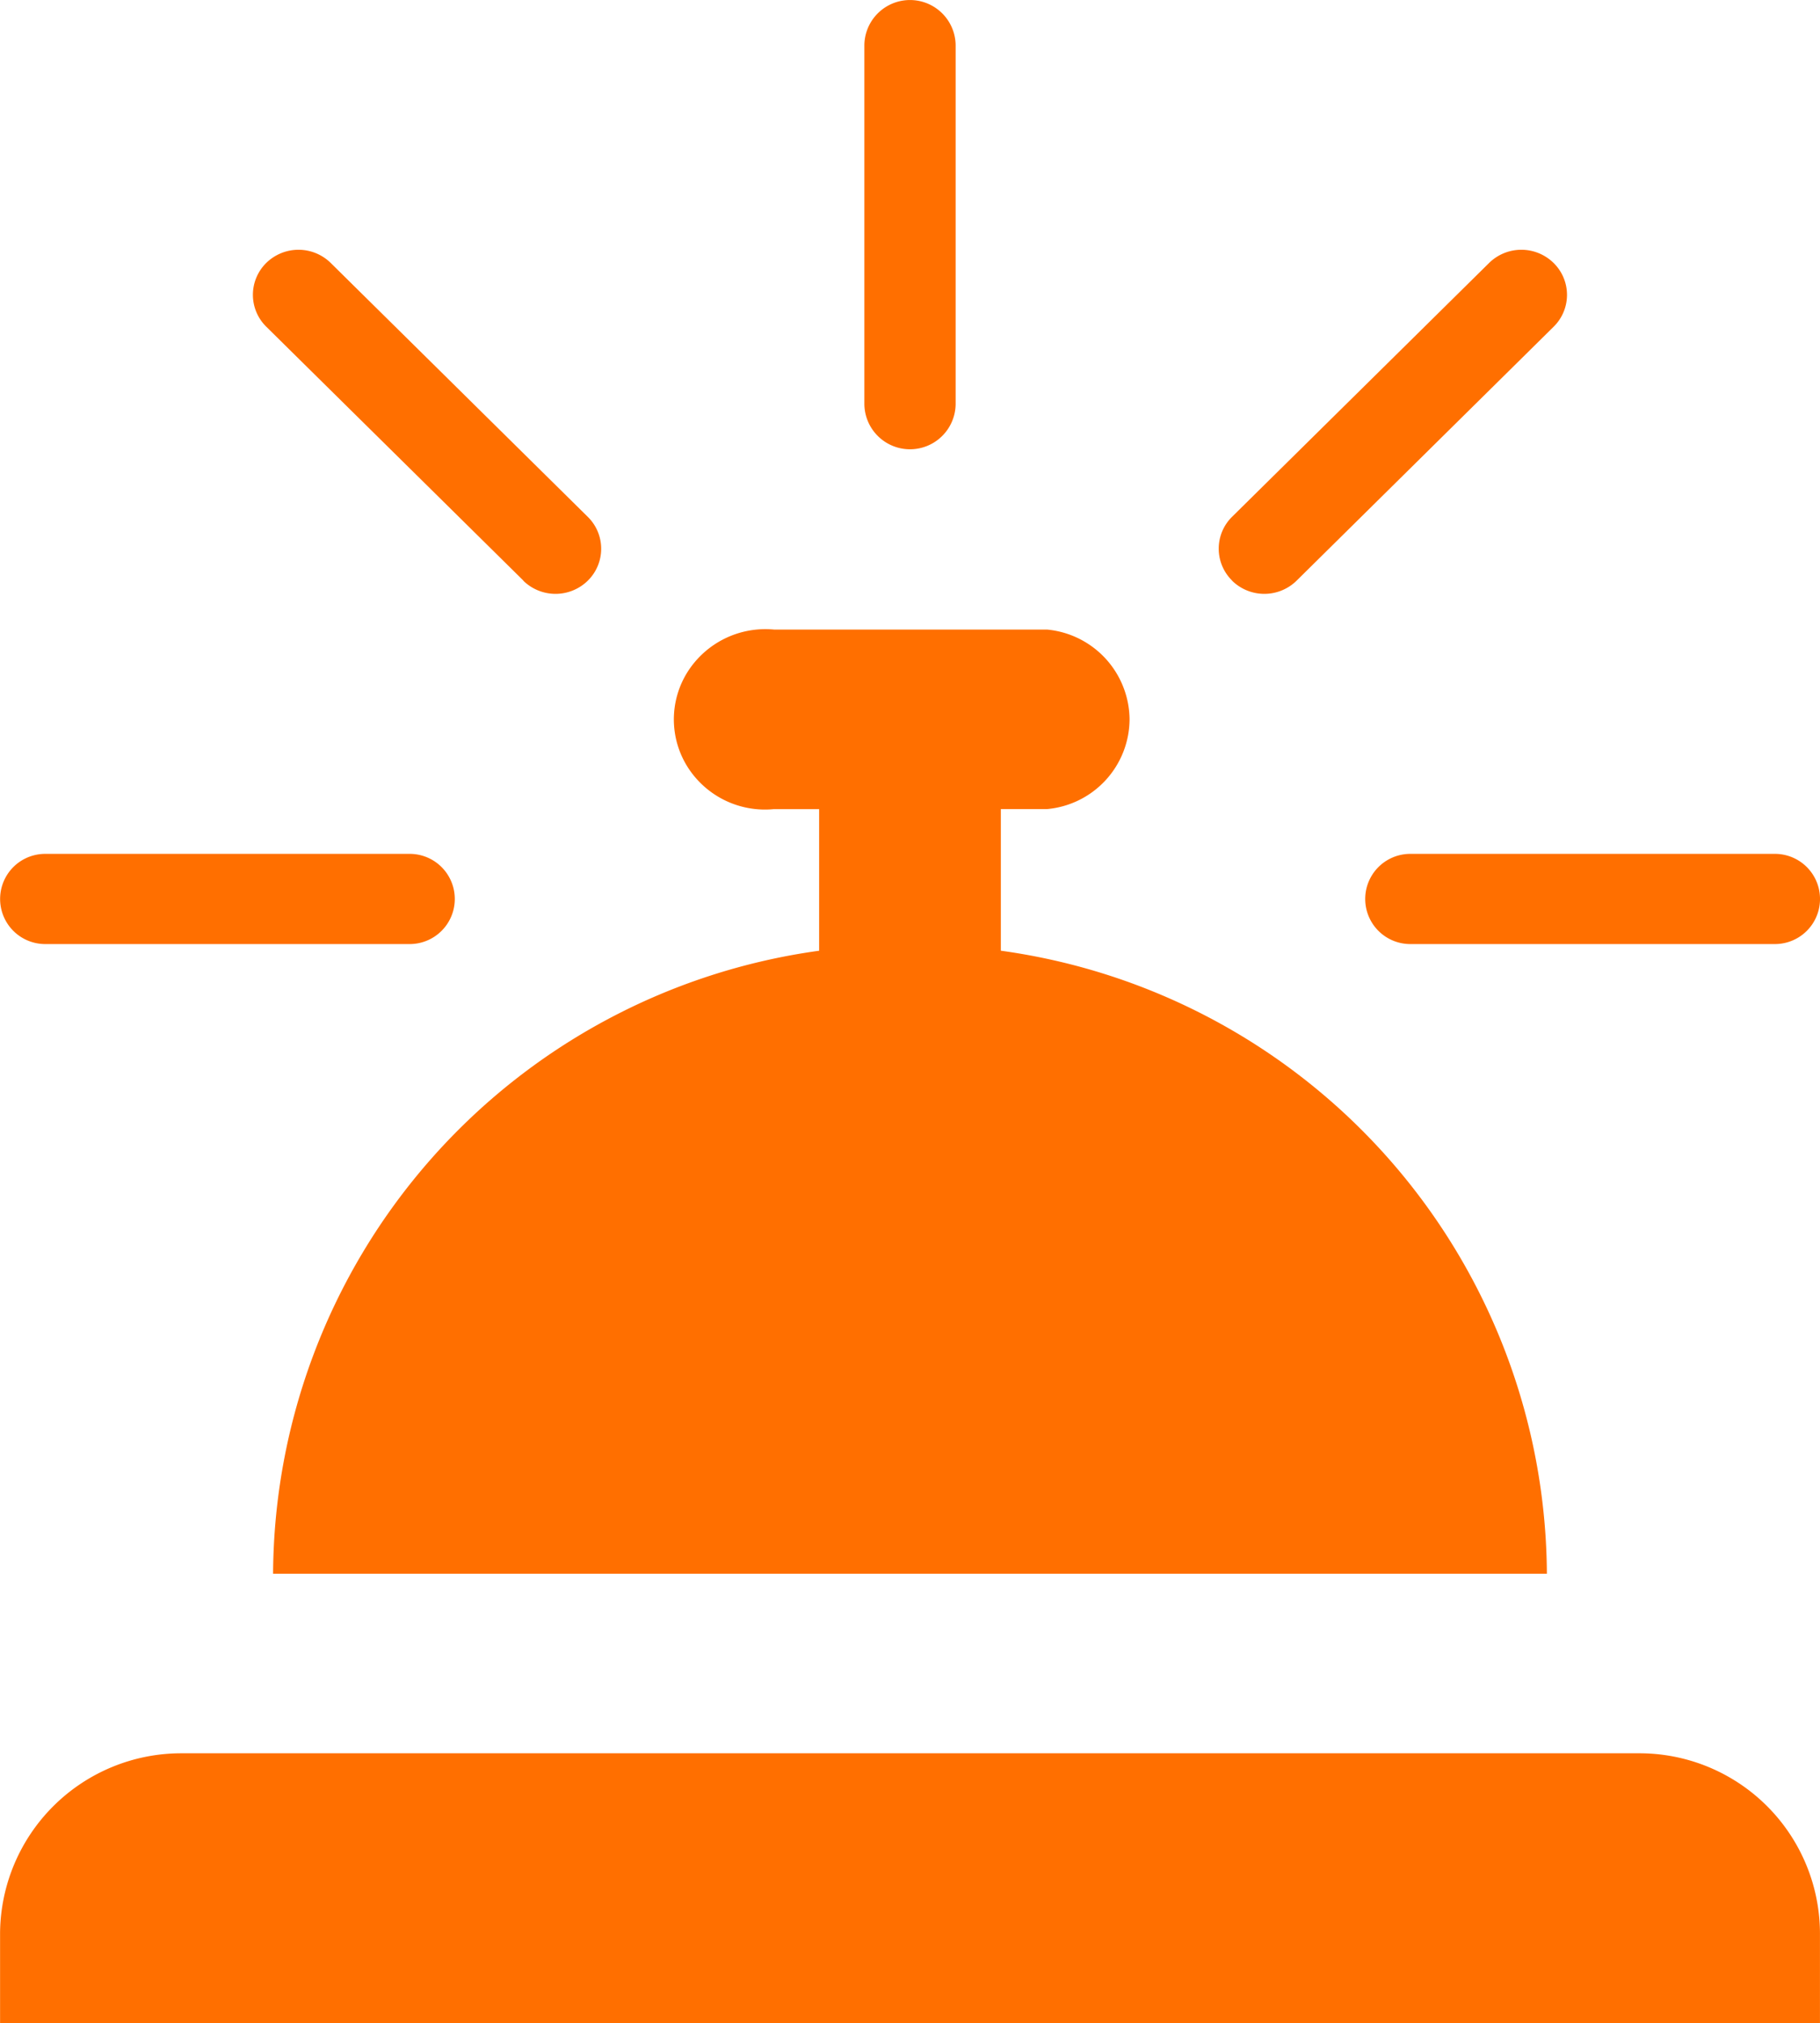
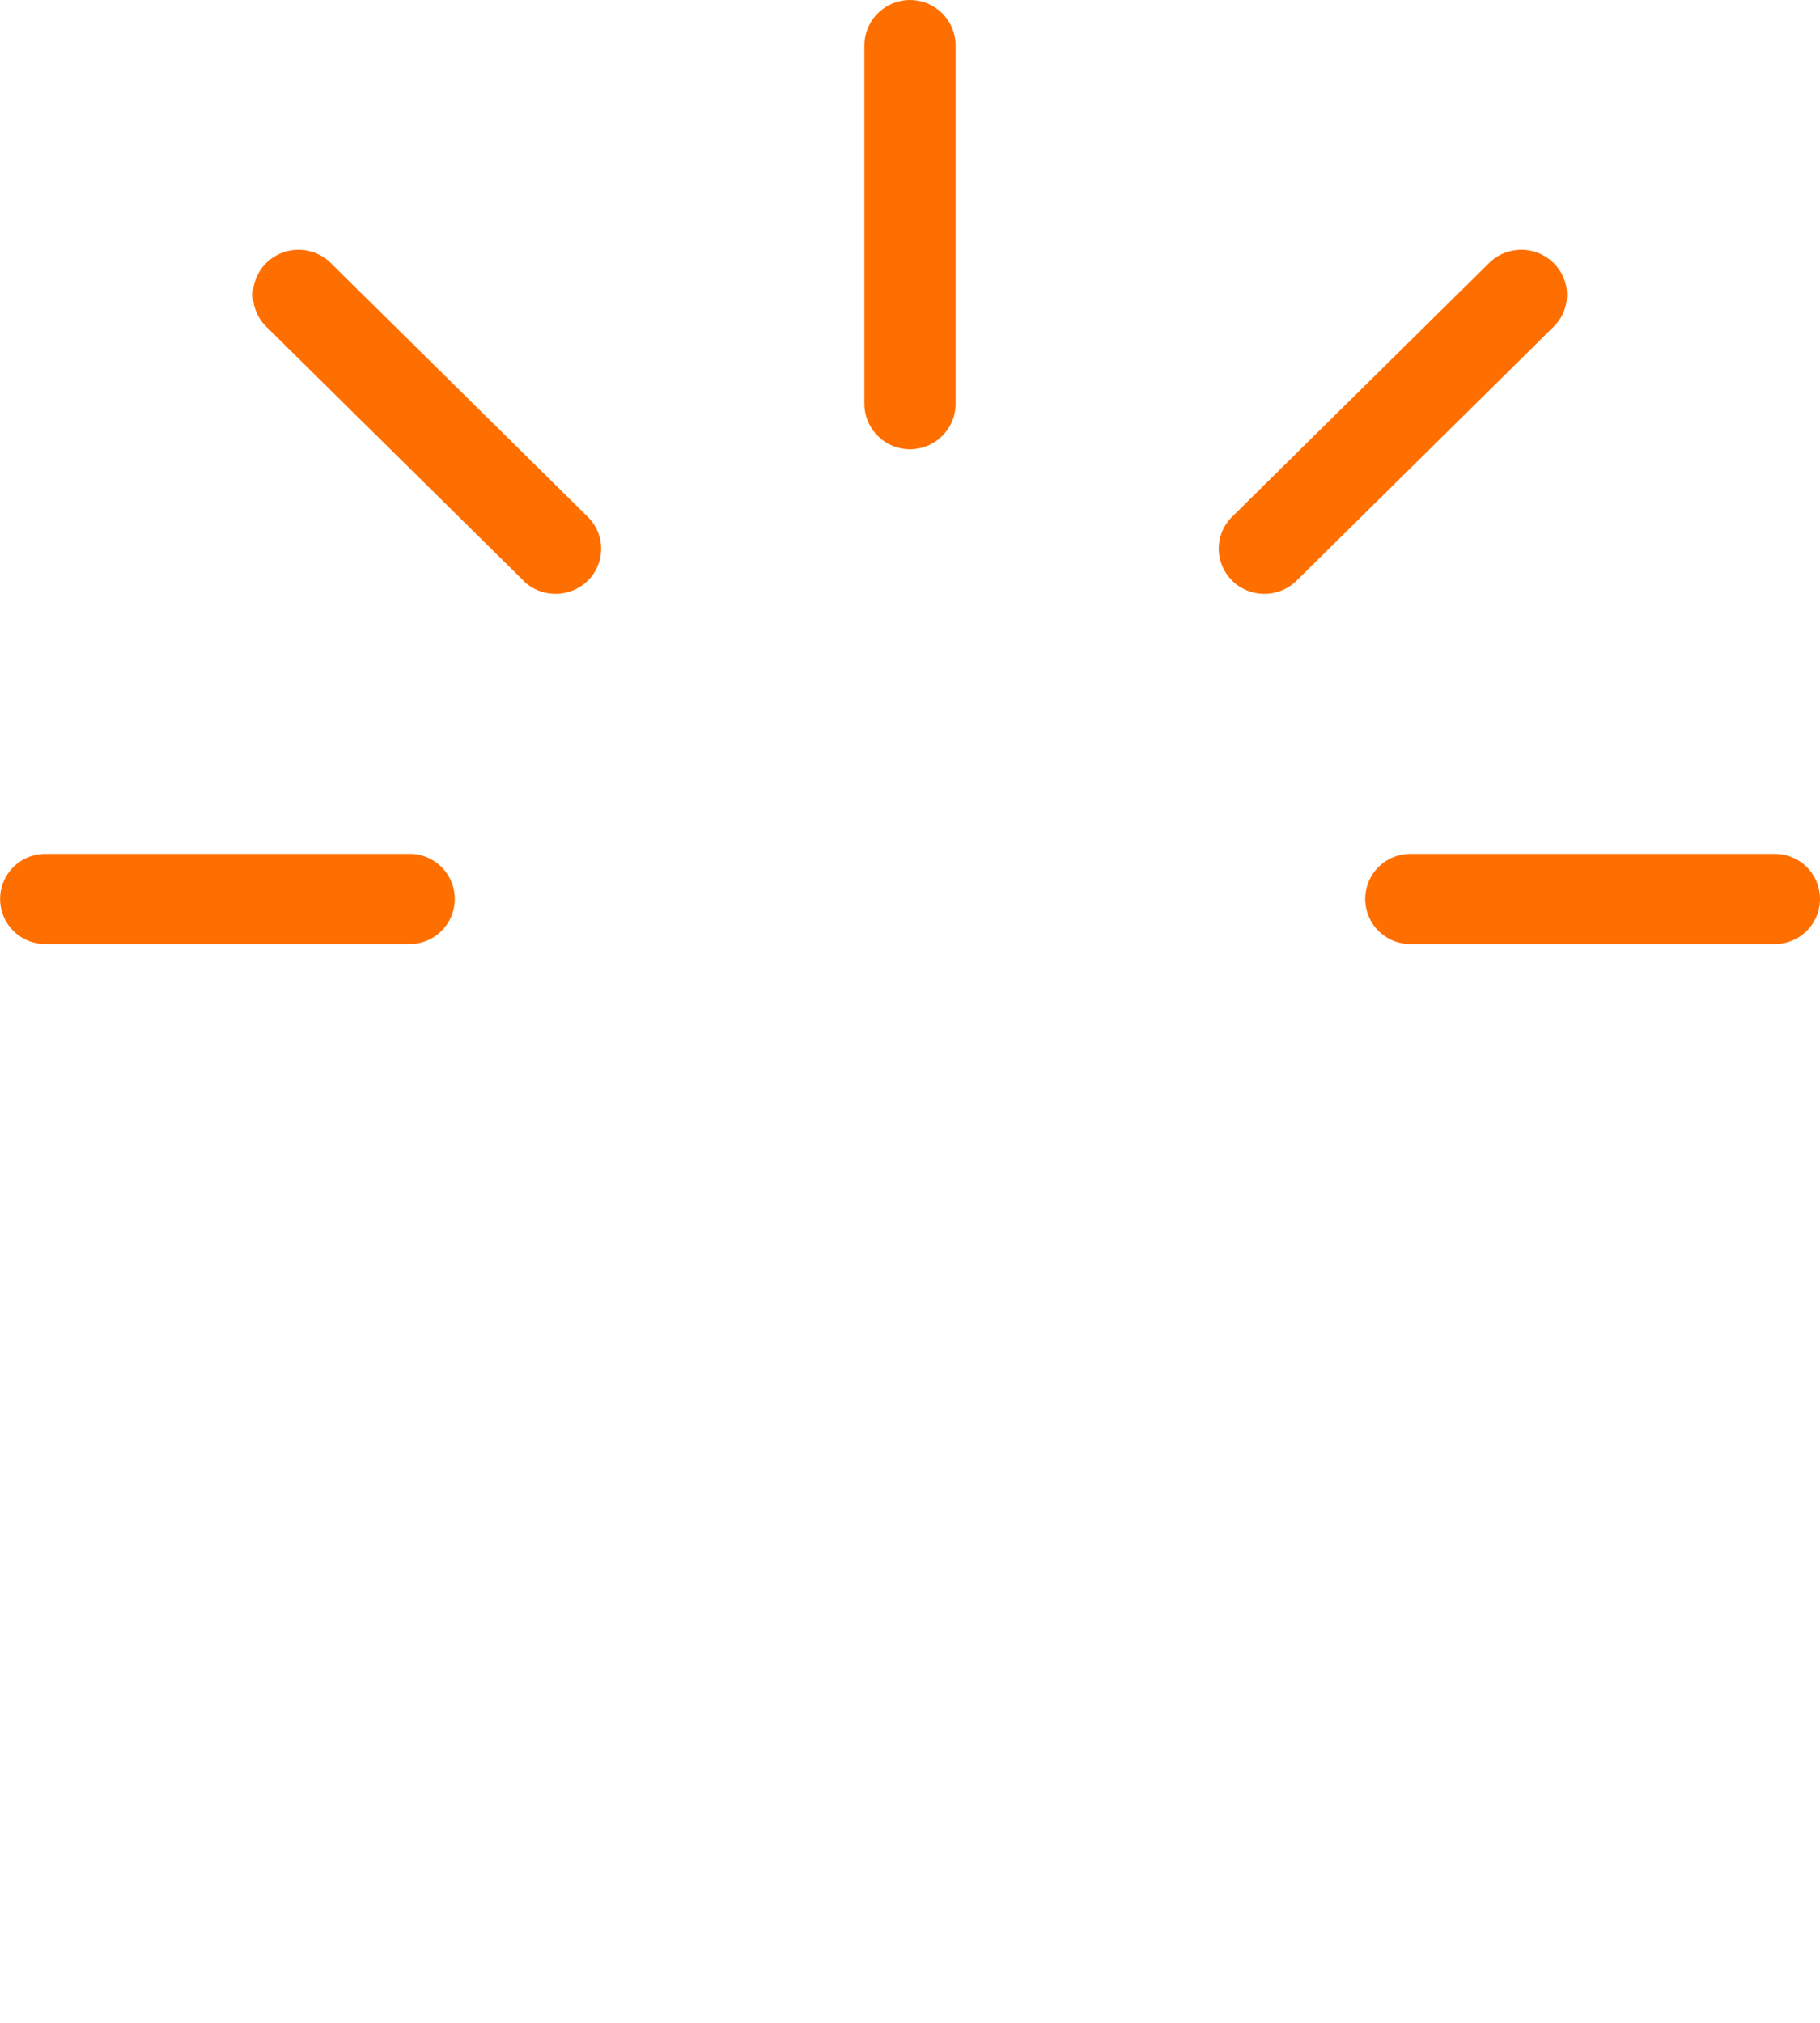
<svg xmlns="http://www.w3.org/2000/svg" width="53.996" height="60" viewBox="0 0 53.996 60">
  <g id="support_request" transform="translate(-472 -703)">
-     <path id="Union_74" data-name="Union 74" d="M0,41.34V38.666a5.375,5.375,0,0,1,5.387-5.325H48.6a5.356,5.356,0,0,1,5.393,5.325V41.34ZM8.1,28.016A18.753,18.753,0,0,1,24.3,9.538v-4.2H22.959A2.717,2.717,0,0,1,20.4,4.091a2.641,2.641,0,0,1,0-2.827A2.733,2.733,0,0,1,22.959.012h8.1a2.7,2.7,0,0,1,2.451,2.663,2.688,2.688,0,0,1-2.451,2.662H29.691v4.2a18.756,18.756,0,0,1,16.2,18.478Z" transform="translate(472.002 721.66)" fill="#ff6f00" />
-     <path id="Union_73" data-name="Union 73" d="M41.843,28a1.337,1.337,0,0,1,0-2.675H52.661a1.337,1.337,0,0,1,0,2.675Zm-40.5,0a1.337,1.337,0,0,1,0-2.675H12.157a1.337,1.337,0,0,1,0,2.675ZM15.529,17.219,7.9,9.688A1.326,1.326,0,0,1,7.9,7.8a1.365,1.365,0,0,1,1.915,0l7.626,7.53a1.326,1.326,0,0,1,0,1.892,1.367,1.367,0,0,1-1.915,0Zm21.027,0a1.326,1.326,0,0,1,0-1.892L44.18,7.8a1.365,1.365,0,0,1,1.915,0,1.325,1.325,0,0,1,0,1.891l-7.625,7.531a1.367,1.367,0,0,1-1.915,0ZM25.646,11.971V1.355a1.354,1.354,0,1,1,2.708,0V11.971a1.354,1.354,0,1,1-2.708,0Z" transform="translate(471.998 703)" fill="#ff6f00" />
+     <path id="Union_73" data-name="Union 73" d="M41.843,28a1.337,1.337,0,0,1,0-2.675H52.661a1.337,1.337,0,0,1,0,2.675Zm-40.5,0a1.337,1.337,0,0,1,0-2.675H12.157a1.337,1.337,0,0,1,0,2.675ZM15.529,17.219,7.9,9.688A1.326,1.326,0,0,1,7.9,7.8a1.365,1.365,0,0,1,1.915,0l7.626,7.53a1.326,1.326,0,0,1,0,1.892,1.367,1.367,0,0,1-1.915,0Zm21.027,0a1.326,1.326,0,0,1,0-1.892L44.18,7.8a1.365,1.365,0,0,1,1.915,0,1.325,1.325,0,0,1,0,1.891l-7.625,7.531a1.367,1.367,0,0,1-1.915,0ZM25.646,11.971V1.355a1.354,1.354,0,1,1,2.708,0V11.971a1.354,1.354,0,1,1-2.708,0" transform="translate(471.998 703)" fill="#ff6f00" />
  </g>
</svg>